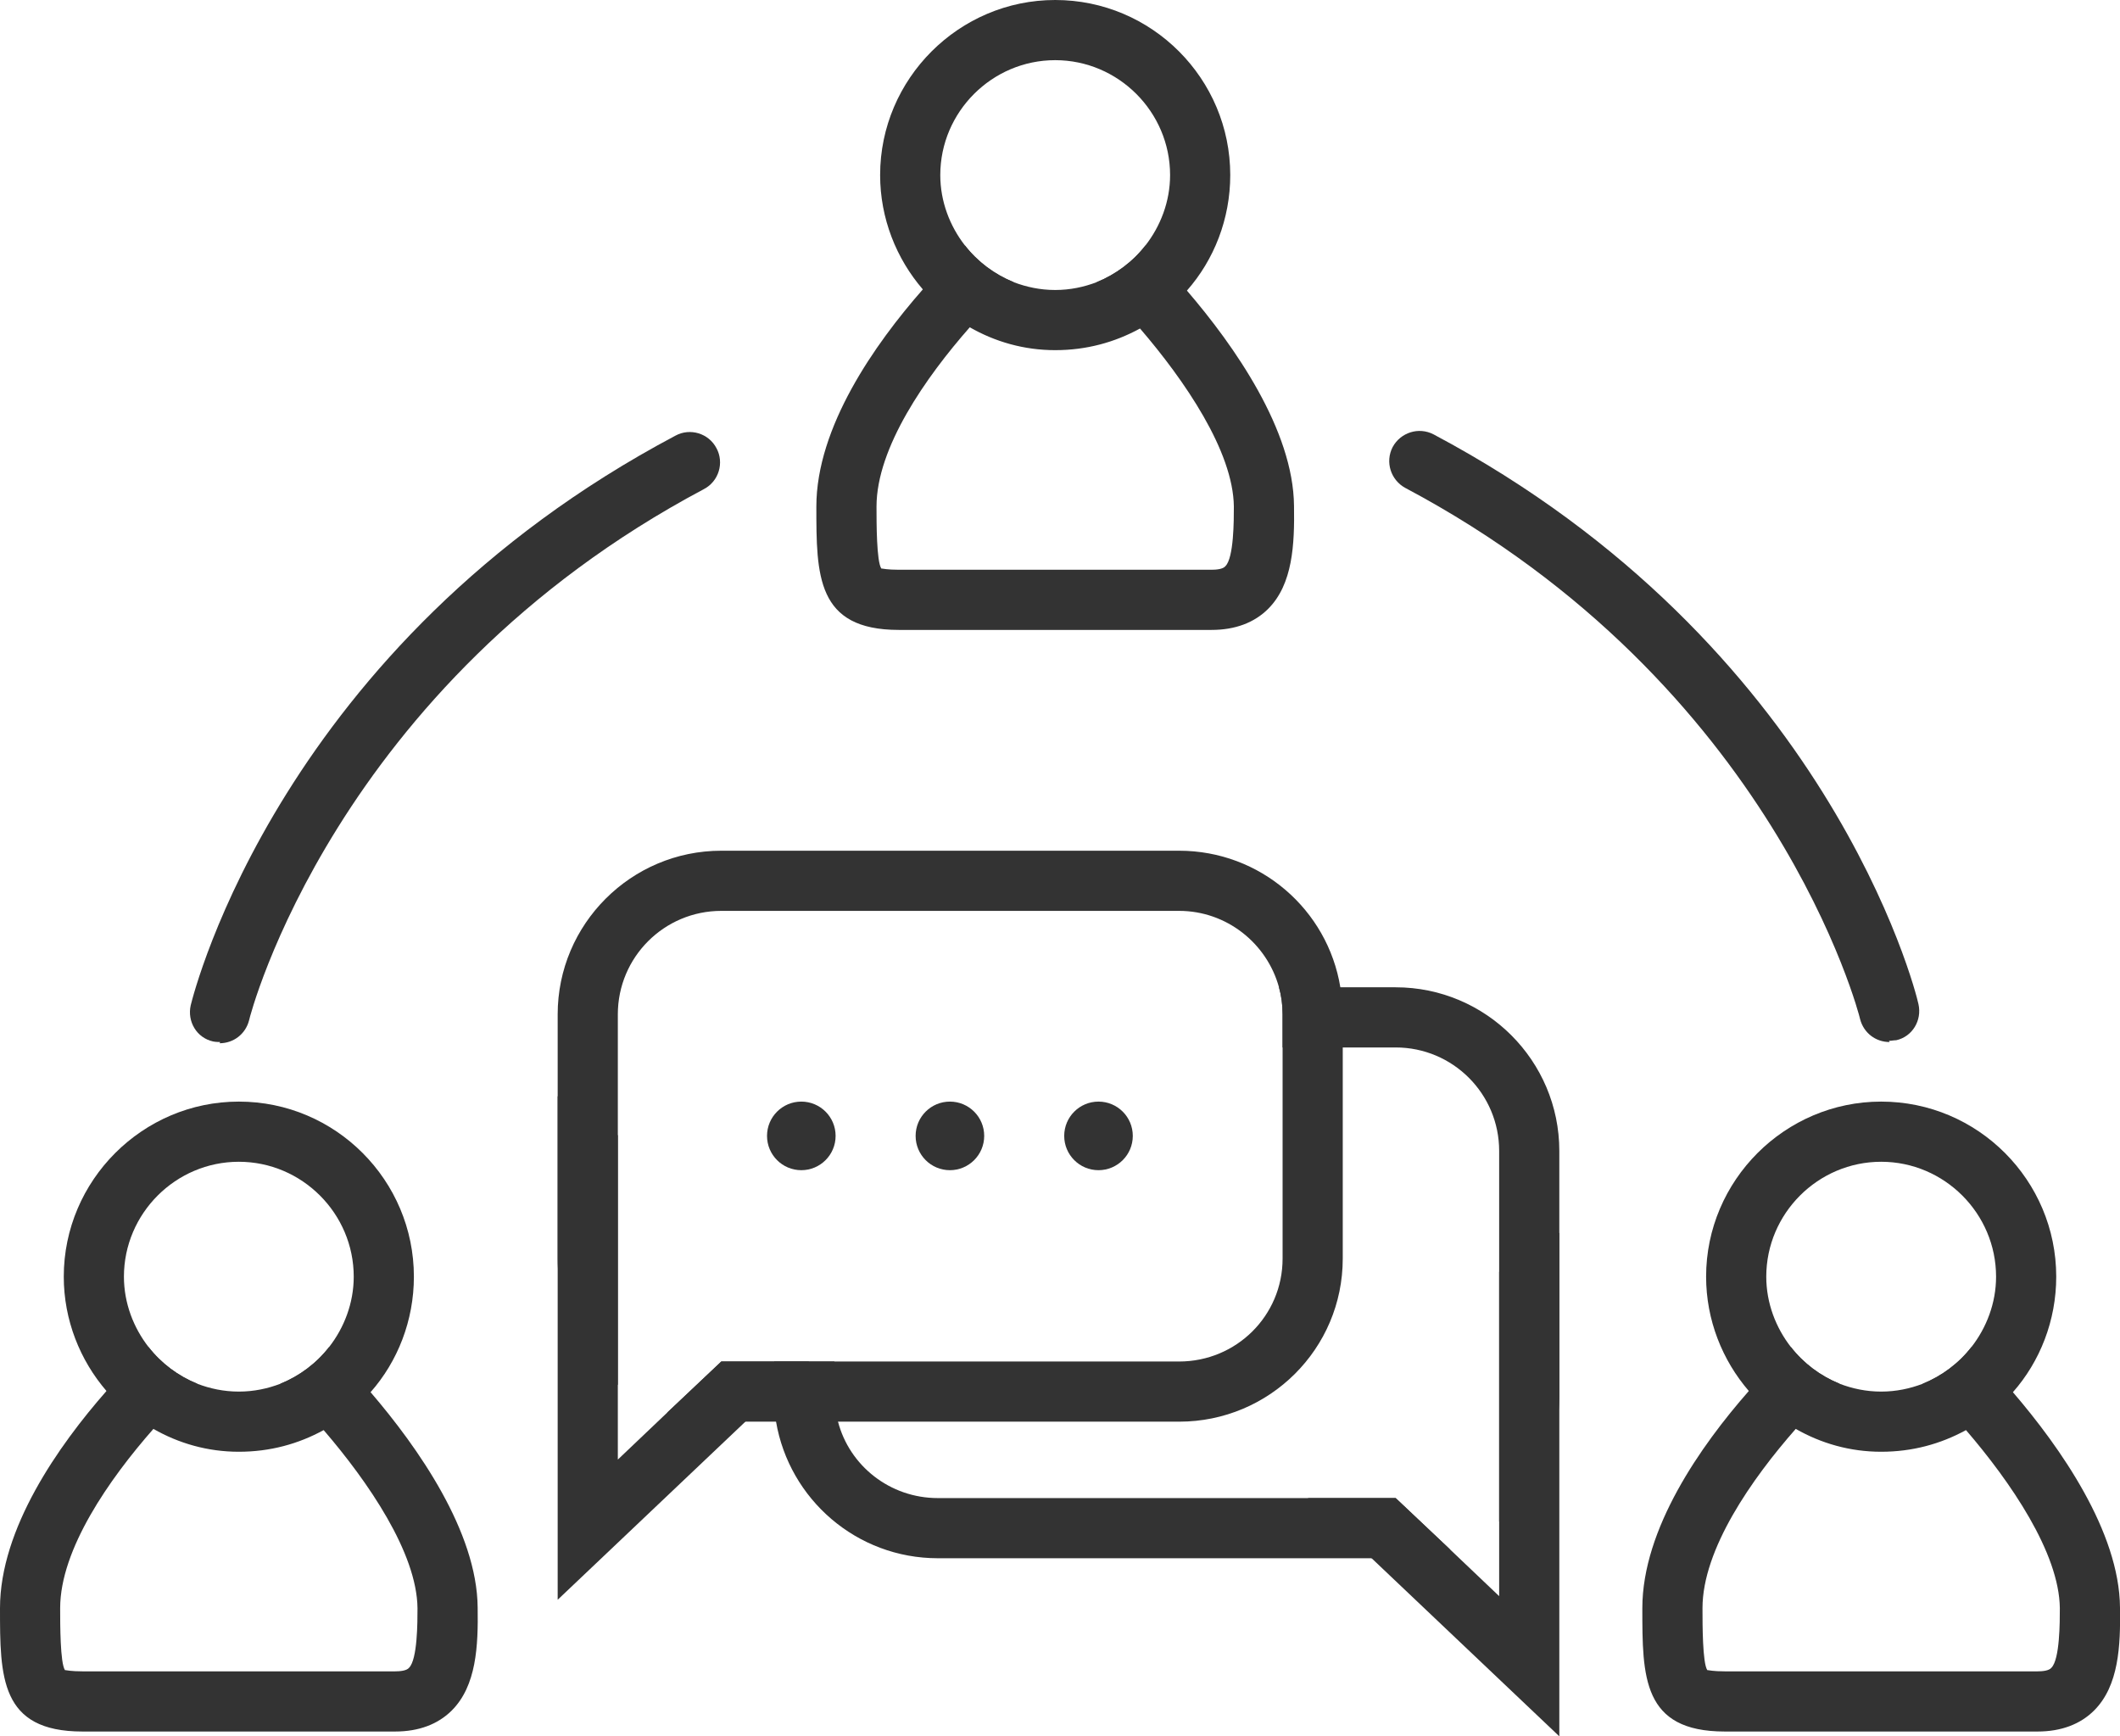
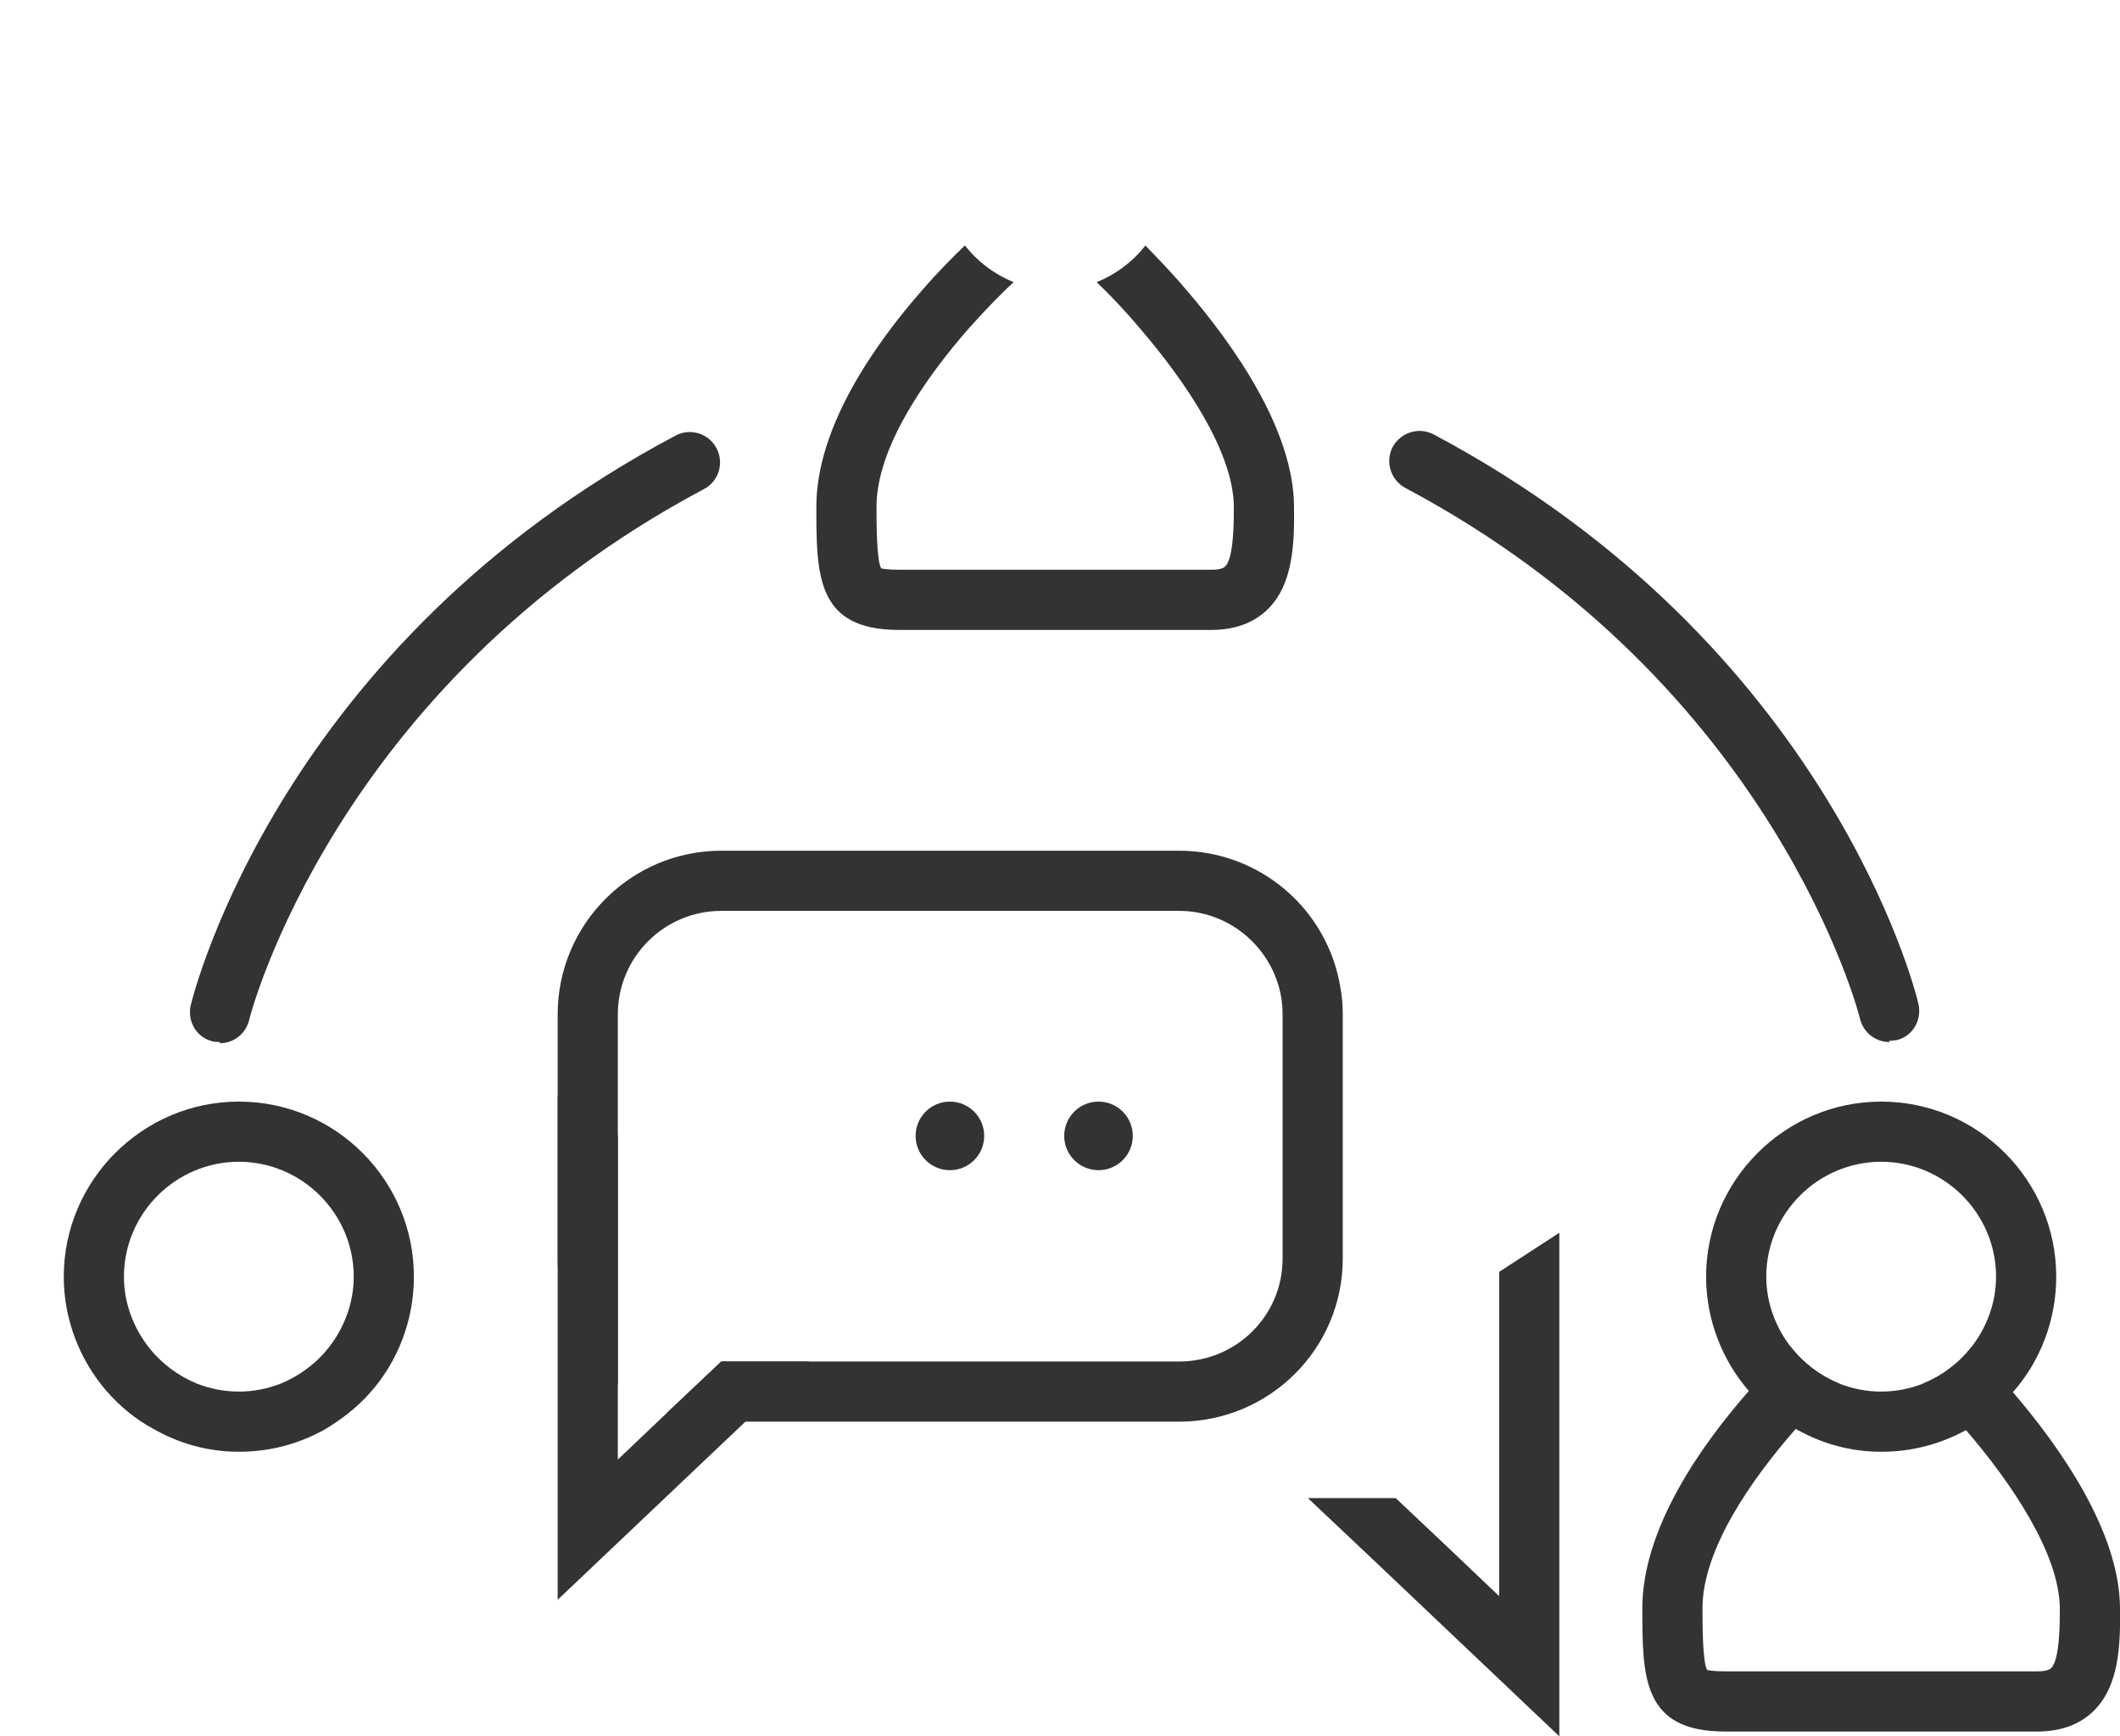
<svg xmlns="http://www.w3.org/2000/svg" id="Layer_2" data-name="Layer 2" viewBox="0 0 35.24 28.86">
  <defs>
    <style>
      .cls-1 {
        fill: #333;
      }
    </style>
  </defs>
  <g id="Layer_1-2" data-name="Layer 1">
    <g>
      <path class="cls-1" d="M3.66,17.32s-.08,0-.12-.01c-.27-.06-.43-.33-.37-.6,.06-.24,1.51-6,8.06-9.47,.24-.13,.55-.04,.68,.21,.13,.24,.04,.55-.21,.68-6.14,3.26-7.55,8.77-7.56,8.83-.06,.23-.26,.38-.49,.38Z" />
      <path class="cls-1" d="M31.41,17.32c-.23,0-.43-.15-.49-.38-.01-.06-1.42-5.57-7.56-8.83-.24-.13-.34-.43-.21-.68,.13-.24,.43-.34,.68-.21,6.55,3.48,8.01,9.23,8.06,9.47,.06,.27-.1,.54-.37,.6-.04,0-.08,.01-.12,.01Z" />
      <g>
        <path class="cls-1" d="M19.73,4.83c-.27-.32-.52-.57-.69-.75-.21,.27-.49,.48-.81,.61,.2,.19,.46,.46,.72,.77,.74,.86,1.55,2.04,1.56,2.96,0,.23,0,.85-.14,.99-.04,.05-.15,.06-.23,.06h-5.2c-.19,0-.27-.02-.28-.02h-.01c-.08-.12-.08-.76-.08-1.03,0-.98,.82-2.15,1.55-2.98,.28-.31,.53-.57,.73-.75-.32-.13-.6-.34-.81-.61-.18,.17-.43,.42-.7,.73-.8,.91-1.77,2.29-1.77,3.61,0,1.14,0,2.05,1.37,2.05h5.2c.39,0,.71-.12,.94-.35,.41-.41,.44-1.07,.43-1.71-.01-1.26-.99-2.66-1.78-3.58Z" />
-         <path class="cls-1" d="M17.54,0c-1.6,0-2.91,1.31-2.91,2.91,0,.72,.27,1.39,.71,1.9,.22,.25,.48,.47,.78,.63,.42,.24,.9,.38,1.42,.38s.99-.13,1.41-.36c.29-.17,.56-.38,.78-.63,.45-.51,.72-1.19,.72-1.92,0-1.6-1.3-2.91-2.91-2.91Zm.69,4.69c-.21,.08-.44,.13-.69,.13s-.48-.05-.69-.13c-.32-.13-.6-.34-.81-.61-.25-.32-.41-.73-.41-1.17,0-1.05,.86-1.91,1.91-1.91s1.91,.86,1.91,1.91c0,.44-.16,.85-.41,1.17-.21,.27-.49,.48-.81,.61Z" />
      </g>
      <g>
        <path class="cls-1" d="M33.46,23.14c-.27-.32-.52-.57-.69-.75-.21,.27-.49,.48-.81,.61,.2,.19,.46,.46,.72,.77,.74,.86,1.55,2.04,1.56,2.96,0,.23,0,.85-.14,.99-.04,.05-.15,.06-.23,.06h-5.2c-.19,0-.27-.02-.28-.02h-.01c-.08-.12-.08-.76-.08-1.03,0-.98,.82-2.15,1.55-2.98,.28-.31,.53-.57,.73-.75-.32-.13-.6-.34-.81-.61-.18,.17-.43,.42-.7,.73-.8,.91-1.77,2.29-1.77,3.61,0,1.14,0,2.05,1.37,2.05h5.2c.39,0,.71-.12,.94-.35,.41-.41,.44-1.07,.43-1.71-.01-1.26-.99-2.66-1.78-3.58Z" />
        <path class="cls-1" d="M31.27,18.31c-1.6,0-2.91,1.31-2.91,2.91,0,.72,.27,1.39,.71,1.9,.22,.25,.48,.47,.78,.63,.42,.24,.9,.38,1.42,.38s.99-.13,1.41-.36c.29-.17,.56-.38,.78-.63,.45-.51,.72-1.19,.72-1.92,0-1.6-1.3-2.91-2.91-2.91Zm.69,4.69c-.21,.08-.44,.13-.69,.13s-.48-.05-.69-.13c-.32-.13-.6-.34-.81-.61-.25-.32-.41-.73-.41-1.17,0-1.05,.86-1.91,1.91-1.91s1.91,.86,1.91,1.91c0,.44-.16,.85-.41,1.17-.21,.27-.49,.48-.81,.61Z" />
      </g>
      <g>
-         <path class="cls-1" d="M6.16,23.14c-.27-.32-.52-.57-.69-.75-.21,.27-.49,.48-.81,.61,.2,.19,.46,.46,.72,.77,.74,.86,1.55,2.04,1.56,2.96,0,.23,0,.85-.14,.99-.04,.05-.15,.06-.23,.06H1.37c-.19,0-.27-.02-.28-.02h-.01c-.08-.12-.08-.76-.08-1.03,0-.98,.82-2.15,1.55-2.98,.28-.31,.53-.57,.73-.75-.32-.13-.6-.34-.81-.61-.18,.17-.43,.42-.7,.73-.8,.91-1.77,2.29-1.77,3.61,0,1.14,0,2.05,1.37,2.05H6.57c.39,0,.71-.12,.94-.35,.41-.41,.44-1.07,.43-1.71-.01-1.26-.99-2.66-1.78-3.58Z" />
        <path class="cls-1" d="M3.97,18.31c-1.6,0-2.91,1.31-2.91,2.91,0,.72,.27,1.39,.71,1.9,.22,.25,.48,.47,.78,.63,.42,.24,.9,.38,1.42,.38s.99-.13,1.41-.36c.29-.17,.56-.38,.78-.63,.45-.51,.72-1.19,.72-1.92,0-1.6-1.3-2.91-2.91-2.91Zm.69,4.69c-.21,.08-.44,.13-.69,.13s-.48-.05-.69-.13c-.32-.13-.6-.34-.81-.61-.25-.32-.41-.73-.41-1.17,0-1.05,.86-1.91,1.91-1.91s1.91,.86,1.91,1.91c0,.44-.16,.85-.41,1.17-.21,.27-.49,.48-.81,.61Z" />
      </g>
      <g>
        <path class="cls-1" d="M22.28,16.41c-.21-1.29-1.33-2.27-2.68-2.27h-7.61c-1.5,0-2.72,1.22-2.72,2.72v4.06c0,.85,.39,1.6,1,2.1v-6.16c0-.95,.77-1.72,1.72-1.72h7.61c.79,0,1.46,.54,1.66,1.27,.04,.14,.06,.29,.06,.45v4.06c0,.95-.77,1.71-1.72,1.71h-7.61l-.9,.85c.28,.1,.58,.15,.9,.15h7.61c1.5,0,2.72-1.21,2.72-2.71v-4.06c0-.15-.01-.3-.04-.45Z" />
        <path class="cls-1" d="M11.99,22.63l-.9,.85-.82,.78v-5.39l-1-.65v8.37l3.12-2.96,.48-.45,.58-.55h-1.46Z" />
      </g>
      <g>
-         <path class="cls-1" d="M23.2,16.41h-1.94c.04,.14,.06,.29,.06,.45v.55h1.88c.95,0,1.72,.77,1.72,1.72v6.16c.61-.5,1-1.25,1-2.1v-4.06c0-1.5-1.22-2.72-2.72-2.72Zm-7.61,8.49c-.8,0-1.47-.54-1.66-1.27-.04-.14-.06-.29-.06-.44v-.56h-1v.56c0,.15,.01,.3,.03,.44,.22,1.29,1.34,2.27,2.69,2.27h7.61c.32,0,.62-.05,.9-.15l-.9-.85h-7.61Z" />
        <path class="cls-1" d="M24.92,21.14v5.39l-.82-.78-.9-.85h-1.46l1.06,1,3.12,2.96v-8.37l-1,.65Z" />
      </g>
-       <circle class="cls-1" cx="13.32" cy="18.88" r=".57" />
      <circle class="cls-1" cx="15.79" cy="18.88" r=".57" />
      <circle class="cls-1" cx="18.26" cy="18.88" r=".57" />
    </g>
  </g>
</svg>